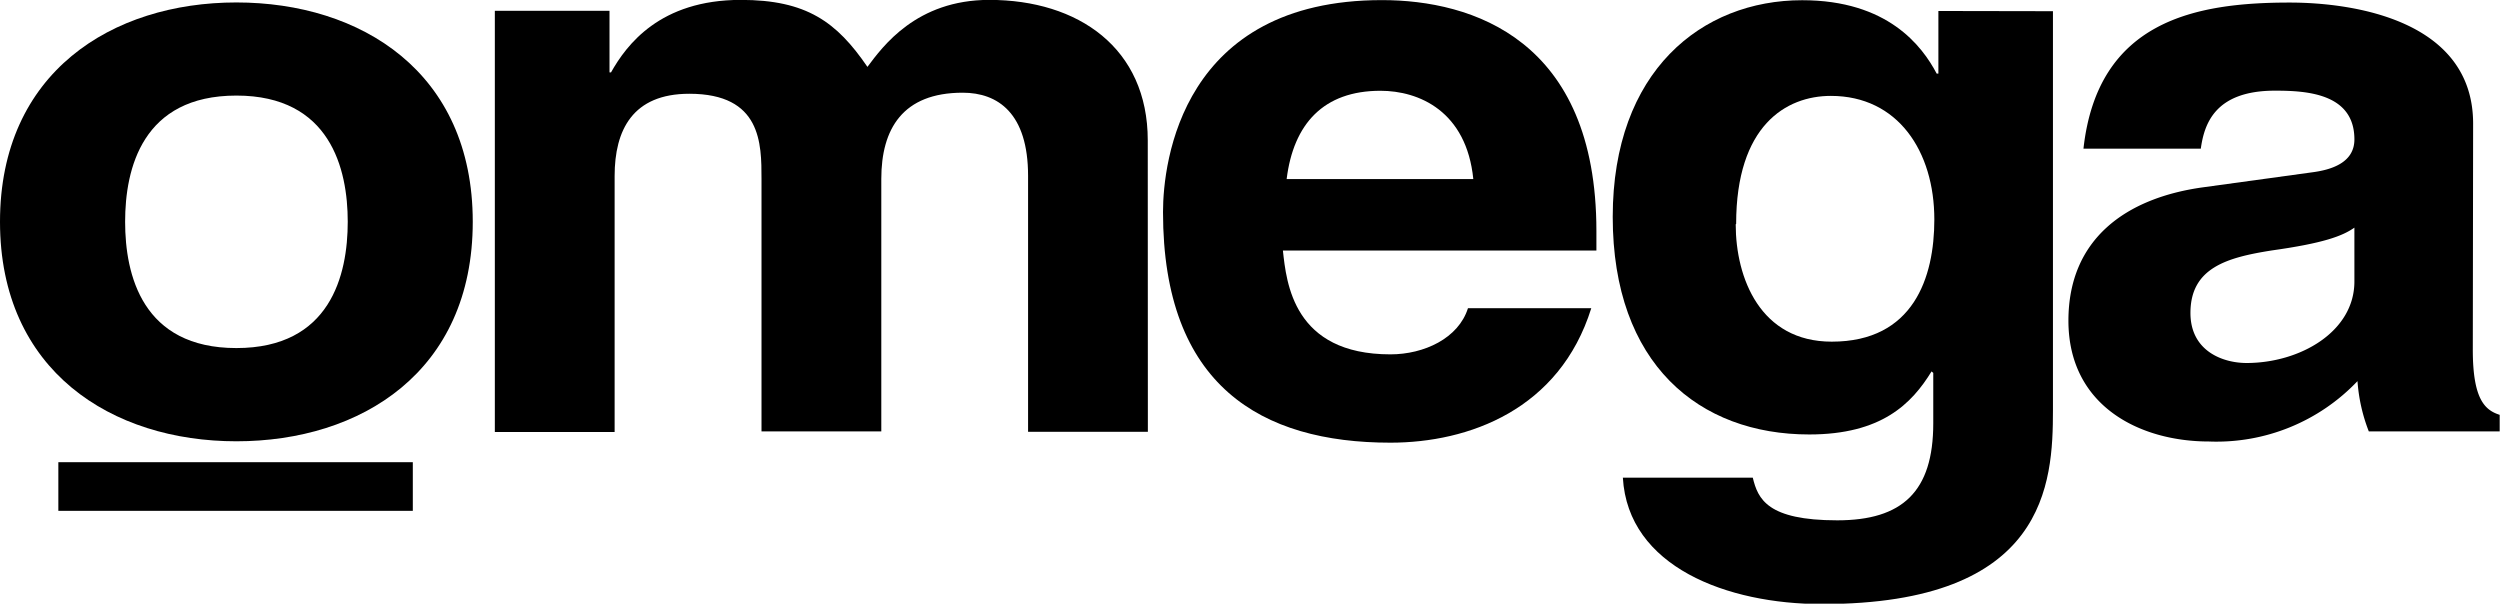
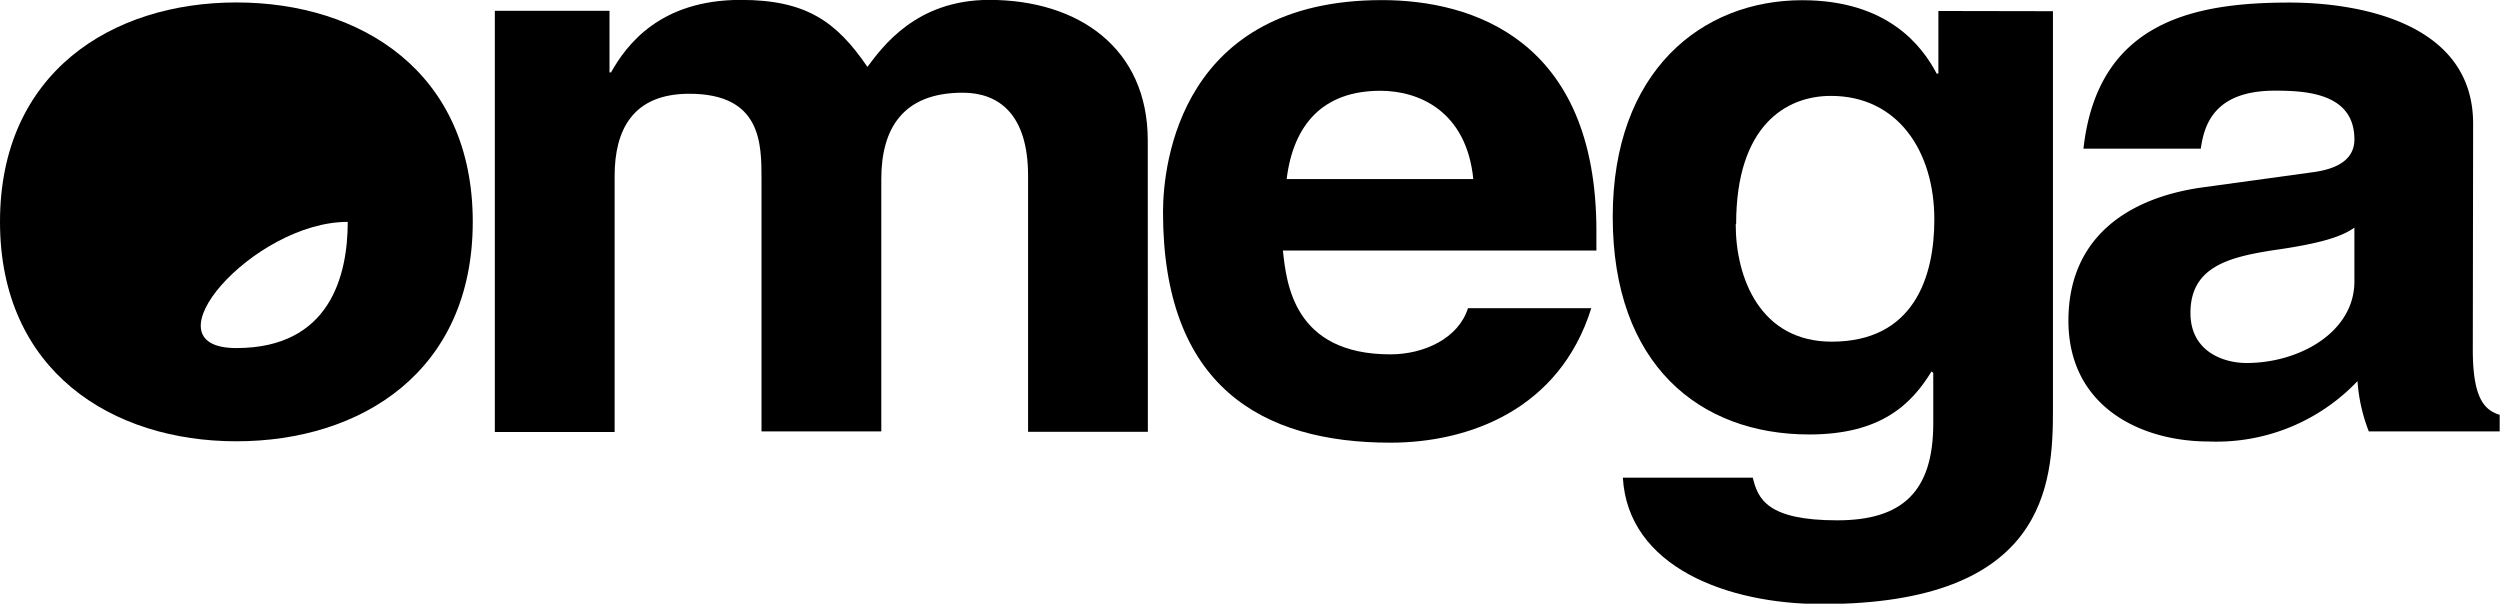
<svg xmlns="http://www.w3.org/2000/svg" id="Layer_1" data-name="Layer 1" viewBox="0 0 234.37 56.59">
  <title>Omega</title>
-   <path d="M224.46,461c0,5-1.63,11.84-10.44,11.84S203.59,466,203.59,461s1.62-11.83,10.43-11.83S224.46,456.05,224.46,461Zm11.72,0c0-14.05-10.5-20.56-22.16-20.56S191.86,447,191.86,461s10.5,20.58,22.16,20.58S236.18,475.07,236.18,461Z" transform="translate(-191.86 -440.21)" />
+   <path d="M224.46,461c0,5-1.63,11.84-10.44,11.84s1.62-11.83,10.43-11.83S224.46,456.05,224.46,461Zm11.72,0c0-14.05-10.5-20.56-22.16-20.56S191.86,447,191.86,461s10.5,20.58,22.16,20.58S236.18,475.07,236.18,461Z" transform="translate(-191.86 -440.21)" />
  <path d="M412.58,466.6c0,4.71-5.1,7.64-10.11,7.64-2.19,0-5.26-1.09-5.26-4.69,0-4.26,3.47-5.21,7.68-5.87,4.7-.66,6.55-1.32,7.69-2.13Zm11.13-14.8c0-9.66-11.13-11.35-17.2-11.35-8.82,0-18,1.69-19.33,13.7h11c.32-2.28,1.29-5.44,6.95-5.44,2.92,0,7.45.23,7.45,4.57,0,2.2-2.19,2.86-4,3.09l-10.19,1.4c-7.24,1-12.62,4.85-12.62,12.5,0,8,6.68,11.33,13.18,11.33a18.23,18.23,0,0,0,13.92-5.66,16,16,0,0,0,1.06,4.71h12.27V479.1c-1.39-.44-2.52-1.47-2.52-6.1Z" transform="translate(-191.86 -440.21)" />
-   <rect x="5.47" y="43.33" width="33.23" height="4.56" />
  <path d="M299.47,480.69H288.24v-24c0-5.86-2.82-7.79-6.13-7.79-5.63,0-7.63,3.4-7.63,8.08v23.67H263.25V457c0-3.33,0-8-6.77-8-5.31,0-7,3.4-7,7.71v24H238.25V441.22H249V447h.14c1.45-2.58,4.59-6.8,12.16-6.8,6.18,0,9,2.07,11.88,6.28,1.44-1.92,4.59-6.28,11.42-6.28,8.35,0,14.86,4.51,14.86,13.17Z" transform="translate(-191.86 -440.21)" />
  <path d="M312.48,457c.64-5.18,3.46-8.28,8.79-8.28,3.63,0,8.07,1.92,8.71,8.28h-17.5m17,12.1c-.89,2.83-4.12,4.33-7.27,4.33-9.11,0-9.75-6.72-10.08-9.73h29.39v-1.84c0-17.94-11.64-21.64-20.11-21.64-18.75,0-20.52,15.15-20.52,19.87,0,16.3,9.23,21.62,21.32,21.62,7.35,0,15.86-3.1,18.83-12.61Z" transform="translate(-191.86 -440.21)" />
  <path d="M354.62,461.2c0-9.22,4.68-12,8.88-12,6.29,0,9.7,5.2,9.7,11.59,0,5.43-1.95,11.45-9.62,11.45-6.69,0-9-5.95-9-11m19-20v5.87h-.16c-1.37-2.6-4.6-6.88-12.61-6.88-9.42,0-17.76,6.65-17.76,20.31,0,13.82,8.11,20.4,18.42,20.4,6.78,0,9.61-2.88,11.47-5.91l.16.14v4.73c0,6.41-2.91,9.09-9,9.09-6.55,0-7.44-2-7.92-4H344c.48,8.37,9.79,11.85,18.67,11.85,21.08,0,21.65-11.33,21.65-18.18v-37.4Z" transform="translate(-191.86 -440.21)" />
</svg>